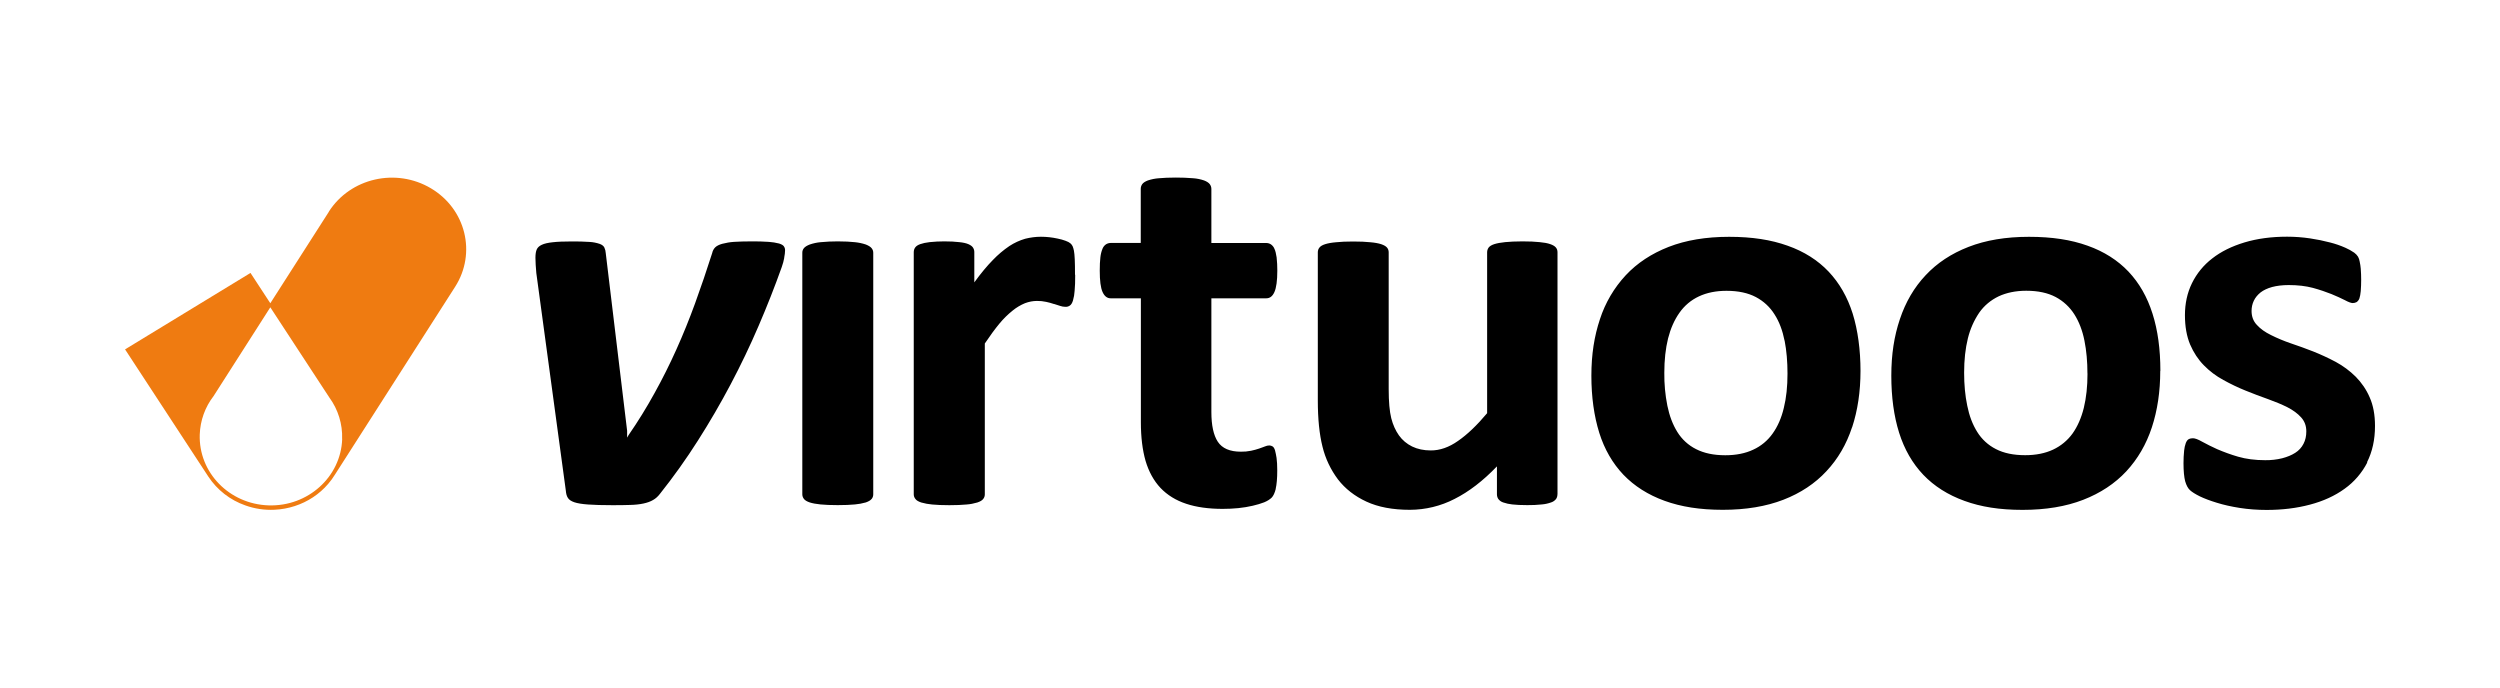
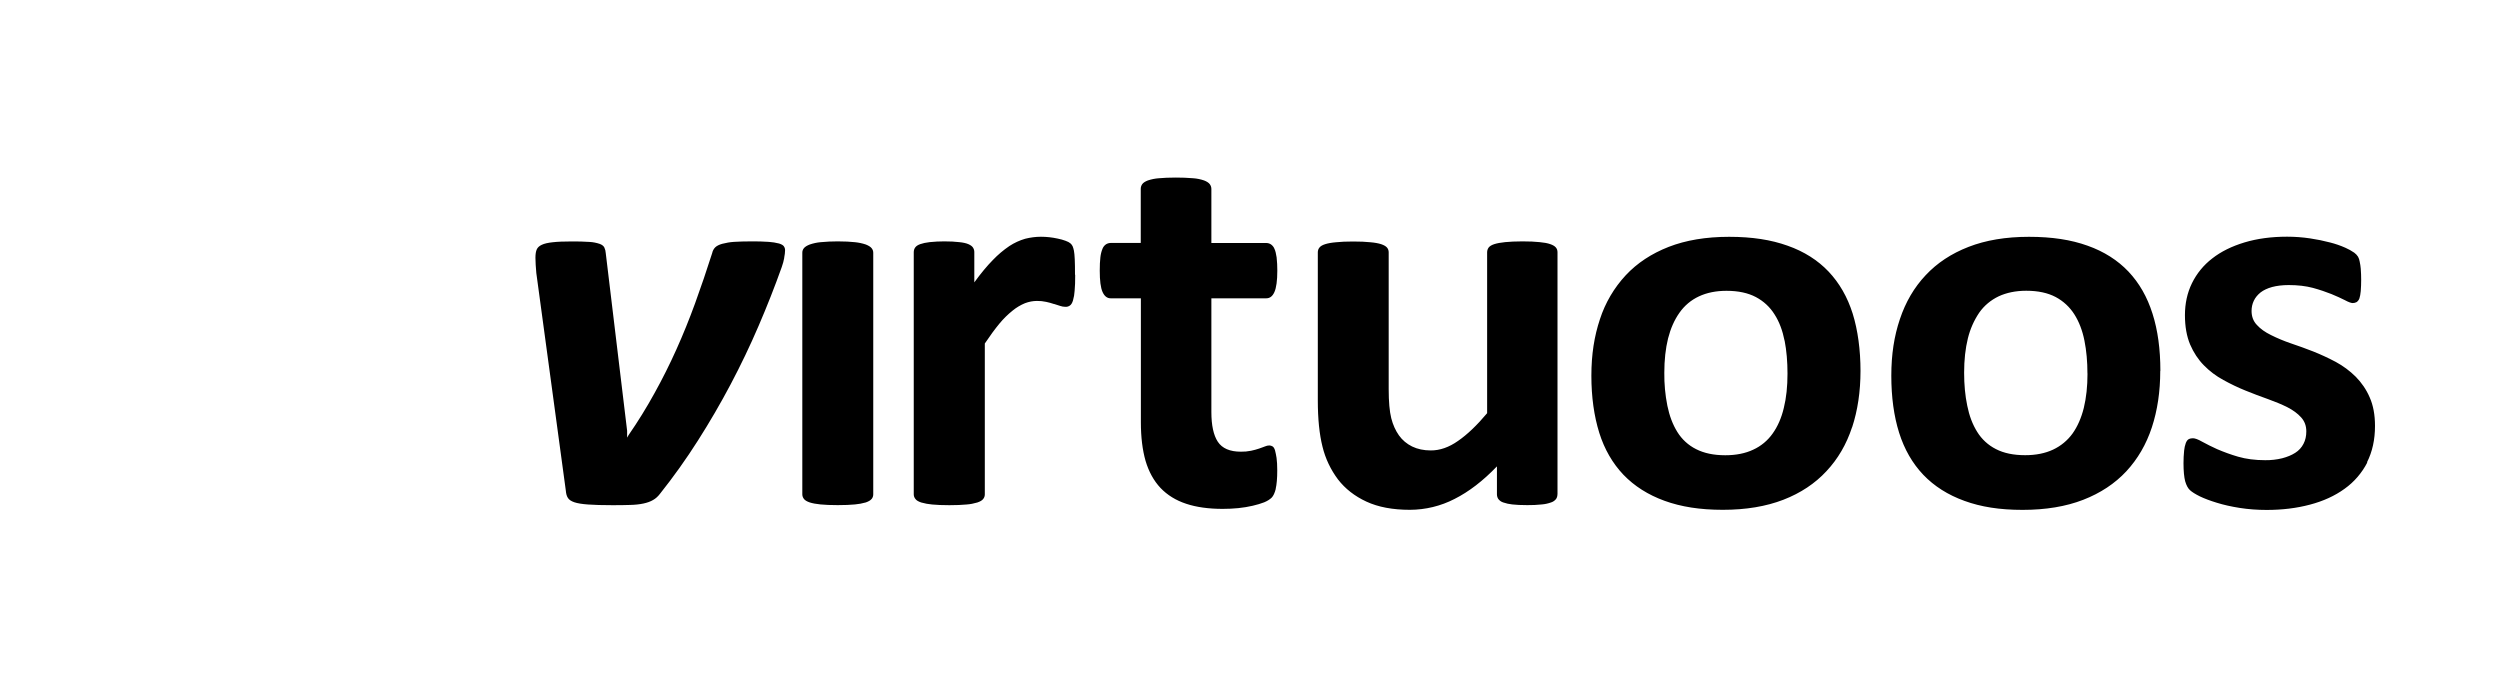
<svg xmlns="http://www.w3.org/2000/svg" id="Virtuoos" data-name="Virtuoos" width="400px" height="110px" viewBox="0 0 400 110">
  <defs>
    <style>
      .cls-1 {
        fill: #ef7b11;
      }

      .cls-1, .cls-2 {
        fill-rule: evenodd;
      }
    </style>
  </defs>
-   <path class="cls-1" d="M52.61,33.87c3.44-5.39,10.75-7.06,16.34-3.74,5.58,3.31,7.31,10.36,3.88,15.74l-19.24,30.07c-.32.52-.68,1.02-1.08,1.48-1.42,1.66-3.28,2.88-5.35,3.55-1.05.34-2.13.54-3.23.59-1.59.08-3.19-.16-4.69-.7-2.42-.85-4.5-2.47-5.91-4.61l-13.32-20.35,20.07-12.23,3.17,4.85,9.37-14.64h0ZM40.07,43.67h0s0,0,0,0ZM54.74,70.23c.08-2.37-.64-4.71-2.04-6.62l-9.45-14.44-9.07,14.19c-1.37,1.77-2.14,3.92-2.22,6.15h0c-.21,6.08,4.72,11.15,11.02,11.35,6.29.2,11.56-4.55,11.77-10.62h0Z" />
  <path class="cls-2" d="M204.11,78.21c.16-.69.25-1.66.25-2.95,0-.8-.04-1.47-.11-1.99-.06-.41-.15-.82-.25-1.23-.1-.31-.23-.51-.38-.61-.16-.1-.34-.15-.52-.16-.24,0-.48.06-.71.16l-.32.12h0s0,0,0,0l-.61.22c-.39.13-.81.25-1.29.35-.54.11-1.08.16-1.63.15-1.76,0-2.99-.53-3.69-1.59-.69-1.05-1.03-2.64-1.03-4.75v-18.2h8.78c.58,0,1.01-.33,1.31-1.01.3-.68.46-1.82.46-3.42,0-.71-.03-1.42-.11-2.12-.09-.58-.19-1.04-.35-1.37-.11-.29-.31-.53-.56-.71-.23-.15-.51-.23-.79-.22h-8.74v-8.64c0-.29-.09-.55-.26-.78-.18-.23-.49-.43-.91-.59-.56-.19-1.14-.31-1.73-.35-.92-.08-1.85-.11-2.78-.11-1.08,0-1.98.04-2.72.11-.6.04-1.19.16-1.76.35-.44.17-.73.36-.9.59-.16.23-.25.5-.24.78v8.63h-4.77c-.28,0-.55.07-.79.22-.25.17-.45.42-.56.71-.18.44-.29.9-.34,1.38-.07.57-.1,1.28-.1,2.12,0,1.59.14,2.74.45,3.42.3.67.73,1.01,1.3,1.01h4.83v19.84c0,2.37.25,4.42.75,6.17.52,1.74,1.31,3.18,2.39,4.33,1.09,1.14,2.46,1.99,4.1,2.53,1.64.55,3.61.82,5.85.82.85,0,1.68-.04,2.5-.12.83-.09,1.59-.21,2.3-.38.7-.16,1.32-.35,1.84-.55.53-.22.92-.48,1.2-.75.27-.28.49-.75.66-1.43h0ZM172.03,43.97c0,1.04-.02,1.89-.09,2.56-.03.53-.12,1.06-.27,1.57-.12.38-.28.64-.48.78-.22.16-.48.23-.74.21-.28,0-.55-.05-.81-.14-.32-.11-.64-.22-.97-.31h-.04c-.41-.14-.82-.25-1.24-.34-.49-.11-.99-.16-1.49-.15-.62,0-1.26.12-1.9.36-.7.29-1.36.68-1.95,1.16-.78.62-1.49,1.32-2.12,2.08-.73.88-1.51,1.94-2.36,3.21v24.14c0,.27-.09.54-.27.75-.18.23-.49.4-.93.55-.57.17-1.15.28-1.73.32-.73.07-1.64.11-2.75.11s-2.03-.04-2.75-.11c-.59-.05-1.17-.16-1.74-.32-.44-.15-.75-.32-.92-.55-.18-.21-.28-.48-.28-.75v-38.73c0-.29.07-.55.23-.77.15-.22.42-.4.81-.54.39-.14.9-.25,1.51-.32.77-.08,1.54-.12,2.32-.12.93,0,1.76.04,2.39.12.63.06,1.12.17,1.47.32.34.15.59.32.74.54.15.23.23.49.22.77v4.81c1.05-1.45,2.05-2.65,2.97-3.58.8-.84,1.69-1.59,2.65-2.24.78-.51,1.63-.9,2.52-1.16.84-.21,1.69-.32,2.52-.32.89,0,1.79.1,2.66.29.48.1.9.21,1.26.35.37.13.63.27.79.41.15.13.28.29.36.47.07.17.15.41.21.72.06.31.1.76.13,1.36.03.61.04,1.44.04,2.48h0s0,0,0,0ZM125.47,41.23c.09-.45.14-.85.14-1.17h0c.01-.24-.06-.47-.2-.66-.12-.18-.39-.32-.76-.44-.53-.14-1.08-.22-1.63-.26-.91-.06-1.82-.09-2.73-.08-1.14,0-2.09.03-2.86.08-.64.04-1.27.15-1.88.31-.5.14-.87.33-1.11.56-.25.25-.42.57-.49.92-.86,2.71-1.78,5.4-2.75,8.08-.91,2.49-1.9,4.95-2.99,7.37-1.06,2.36-2.22,4.68-3.48,6.95-1.27,2.31-2.66,4.56-4.16,6.73l-.23.4v-1.09l-3.42-28.43c-.02-.31-.09-.61-.22-.89-.12-.25-.37-.45-.75-.59-.51-.17-1.05-.28-1.59-.31-.95-.06-1.9-.09-2.85-.08-1.28,0-2.31.04-3.08.13-.75.08-1.34.21-1.75.41-.41.19-.67.44-.8.74-.14.31-.21.75-.21,1.33,0,.35.01.72.04,1.13.02.41.06.84.1,1.31l4.72,34.81c.04.47.13.86.32,1.15.18.31.52.54,1.04.72.5.17,1.24.29,2.2.36s2.26.11,3.91.11c1.09,0,2.02-.01,2.84-.04.81-.02,1.52-.1,2.12-.23.6-.13,1.11-.31,1.53-.56.43-.24.78-.57,1.09-.97,2.18-2.74,4.22-5.6,6.1-8.56,3.72-5.84,6.97-11.98,9.7-18.34,1.33-3.09,2.57-6.23,3.7-9.4.18-.52.32-1.01.4-1.48h0ZM139.45,79.85c.18-.21.27-.48.27-.76v-38.64c0-.28-.09-.54-.27-.75-.18-.22-.49-.41-.92-.58-.56-.19-1.15-.31-1.74-.37-.72-.08-1.64-.13-2.75-.13-.92,0-1.84.04-2.75.13-.59.05-1.17.18-1.73.37-.44.17-.74.36-.92.57-.18.21-.28.48-.27.76v38.64c0,.28.1.54.27.75.17.22.48.4.92.55.44.14,1.01.25,1.73.32.72.07,1.64.11,2.75.11s2.02-.04,2.75-.11c.59-.05,1.17-.16,1.74-.32.42-.15.73-.32.92-.55ZM249.19,79.09c0,.27-.07.53-.22.75-.21.26-.48.45-.8.55-.48.17-.98.28-1.48.32-.77.08-1.55.12-2.32.11-.99,0-1.8-.04-2.41-.11-.5-.05-.98-.16-1.45-.32-.31-.1-.58-.29-.78-.55-.15-.22-.22-.49-.22-.75v-4.47c-2.23,2.32-4.48,4.05-6.78,5.21-2.21,1.14-4.65,1.73-7.14,1.74-2.77,0-5.08-.44-6.96-1.31-1.88-.87-3.4-2.06-4.55-3.55-1.17-1.56-2.02-3.34-2.48-5.24-.5-1.98-.75-4.44-.75-7.4v-23.69c0-.29.08-.55.26-.77.17-.22.47-.4.91-.54.43-.14,1.02-.25,1.76-.31.73-.08,1.63-.12,2.73-.12s2.02.04,2.75.12c.72.06,1.3.17,1.73.31.44.15.74.32.93.54.18.21.27.47.27.77v21.88c0,2.02.14,3.57.41,4.65.27,1.07.69,1.98,1.23,2.75.55.77,1.26,1.36,2.11,1.78.87.42,1.86.63,3,.63,1.45,0,2.89-.5,4.34-1.52,1.47-1.01,3.03-2.5,4.66-4.44v-25.74c0-.29.09-.55.25-.77.17-.22.47-.4.9-.54.44-.14,1.02-.25,1.74-.32.73-.07,1.63-.12,2.75-.12s2.03.04,2.75.12c.7.06,1.29.17,1.71.32.41.14.72.32.9.54.18.21.26.47.26.77v38.72h0s0,0,0,0ZM296.34,68.37c.89-2.72,1.34-5.73,1.34-9.03s-.42-6.5-1.25-9.16c-.84-2.66-2.13-4.9-3.86-6.73-1.72-1.81-3.91-3.21-6.56-4.14-2.63-.94-5.65-1.42-9.35-1.42s-6.92.54-9.67,1.61c-2.74,1.07-5.04,2.58-6.87,4.54-1.87,2.01-3.28,4.41-4.13,7.03-.91,2.73-1.37,5.64-1.37,9.05s.43,6.45,1.26,9.12c.83,2.65,2.14,4.9,3.87,6.72,1.75,1.82,3.94,3.21,6.58,4.17,2.63.95,5.63,1.44,9.32,1.44s6.92-.54,9.69-1.61c2.76-1.07,5.06-2.6,6.88-4.56,1.85-1.97,3.21-4.31,4.11-7.04h0ZM285.54,54.51c.31,1.6.46,3.36.46,5.27h0c0,2.05-.19,3.88-.59,5.49-.38,1.6-.98,2.97-1.79,4.1-.79,1.12-1.86,2.01-3.11,2.58-1.25.59-2.75.89-4.46.89-1.86,0-3.41-.33-4.68-.98-1.24-.62-2.27-1.57-3-2.75-.74-1.19-1.26-2.58-1.59-4.19-.35-1.74-.51-3.51-.49-5.28,0-2.04.2-3.88.6-5.49.41-1.6,1.01-2.97,1.83-4.12.79-1.13,1.86-2.03,3.11-2.61,1.26-.59,2.72-.89,4.41-.89,1.89,0,3.45.34,4.7,1,1.24.66,2.25,1.59,2.99,2.78.76,1.18,1.28,2.59,1.6,4.2ZM345.64,59.34c0,3.3-.45,6.31-1.34,9.03-.9,2.73-2.26,5.06-4.09,7.04-1.83,1.96-4.14,3.49-6.9,4.56-2.75,1.07-6,1.61-9.69,1.61s-6.67-.48-9.31-1.44c-2.65-.96-4.84-2.35-6.58-4.17-1.74-1.83-3.03-4.07-3.87-6.73-.84-2.67-1.25-5.71-1.25-9.12s.45-6.32,1.37-9.05c.91-2.73,2.28-5.08,4.12-7.03,1.83-1.96,4.11-3.47,6.87-4.54,2.75-1.07,5.96-1.61,9.66-1.61s6.73.47,9.38,1.42c2.63.93,4.82,2.33,6.54,4.14,1.73,1.83,3.01,4.07,3.85,6.73.85,2.66,1.26,5.72,1.26,9.16h0s0,0,0,0ZM333.99,59.77c0-1.91-.16-3.67-.48-5.27-.32-1.61-.86-3.02-1.61-4.2-.74-1.17-1.77-2.13-3-2.78-1.25-.66-2.81-1-4.7-1-1.69,0-3.16.31-4.41.89-1.24.59-2.32,1.48-3.11,2.61-.85,1.25-1.46,2.65-1.82,4.12-.4,1.61-.6,3.44-.6,5.49,0,1.91.16,3.67.5,5.28.32,1.61.85,3.01,1.59,4.19.72,1.17,1.76,2.13,2.99,2.75,1.27.66,2.83.98,4.69.98,1.71,0,3.2-.3,4.46-.89,1.24-.58,2.32-1.47,3.12-2.58.8-1.13,1.4-2.5,1.8-4.1.39-1.61.59-3.44.59-5.49h0ZM378.72,73.97c.85-1.68,1.28-3.62,1.28-5.82h0c0-1.76-.28-3.29-.85-4.57-.53-1.24-1.3-2.36-2.25-3.32-.94-.93-2.01-1.72-3.17-2.35-1.17-.62-2.37-1.18-3.6-1.67-1.19-.47-2.4-.9-3.61-1.31-1.08-.37-2.14-.81-3.16-1.32-.94-.46-1.69-.99-2.25-1.61-.58-.6-.86-1.36-.86-2.25,0-.58.12-1.13.36-1.63.24-.51.61-.95,1.08-1.33.48-.37,1.09-.66,1.85-.87.76-.2,1.64-.31,2.66-.31,1.45,0,2.73.15,3.86.45,1.13.31,2.12.65,2.97.99.85.35,1.57.68,2.14.97.57.31,1.01.47,1.26.47.22,0,.44-.05.64-.16.2-.15.36-.36.44-.6.09-.29.17-.67.21-1.16.09-1.19.09-2.39,0-3.58-.03-.38-.09-.76-.17-1.13-.04-.27-.13-.54-.26-.78-.16-.25-.36-.47-.61-.65-.45-.31-.92-.57-1.42-.79-.79-.35-1.6-.63-2.43-.84-1.06-.28-2.14-.5-3.23-.66-1.21-.18-2.44-.27-3.67-.27-2.52,0-4.8.31-6.82.92-2.02.61-3.75,1.46-5.15,2.56-1.37,1.05-2.49,2.41-3.25,3.97-.76,1.55-1.12,3.27-1.12,5.1s.28,3.39.83,4.7c.56,1.3,1.29,2.41,2.21,3.34.91.93,1.95,1.71,3.11,2.34,1.16.64,2.34,1.21,3.56,1.7,1.21.49,2.4.94,3.56,1.35,1.14.41,2.19.84,3.11,1.3.92.47,1.65,1.01,2.21,1.63.56.62.83,1.36.83,2.24,0,.76-.15,1.42-.45,1.99-.3.59-.76,1.09-1.32,1.44-.59.38-1.29.66-2.08.87-.89.22-1.81.32-2.73.31-1.61,0-3.07-.19-4.34-.56-1.14-.33-2.26-.74-3.36-1.21-.82-.37-1.62-.77-2.41-1.2-.64-.37-1.13-.54-1.45-.54-.24,0-.47.04-.68.15-.19.1-.33.3-.46.61-.14.39-.23.8-.27,1.22-.07.67-.1,1.34-.1,2.02,0,1.27.1,2.24.27,2.89.19.65.45,1.13.77,1.42.34.31.86.63,1.58.99.73.35,1.63.69,2.71,1.02,1.09.34,2.3.61,3.68.83,1.36.21,2.79.32,4.29.32,2.49,0,4.8-.28,6.94-.85,2.12-.56,3.97-1.4,5.54-2.54,1.53-1.09,2.77-2.54,3.63-4.21h0Z" />
</svg>